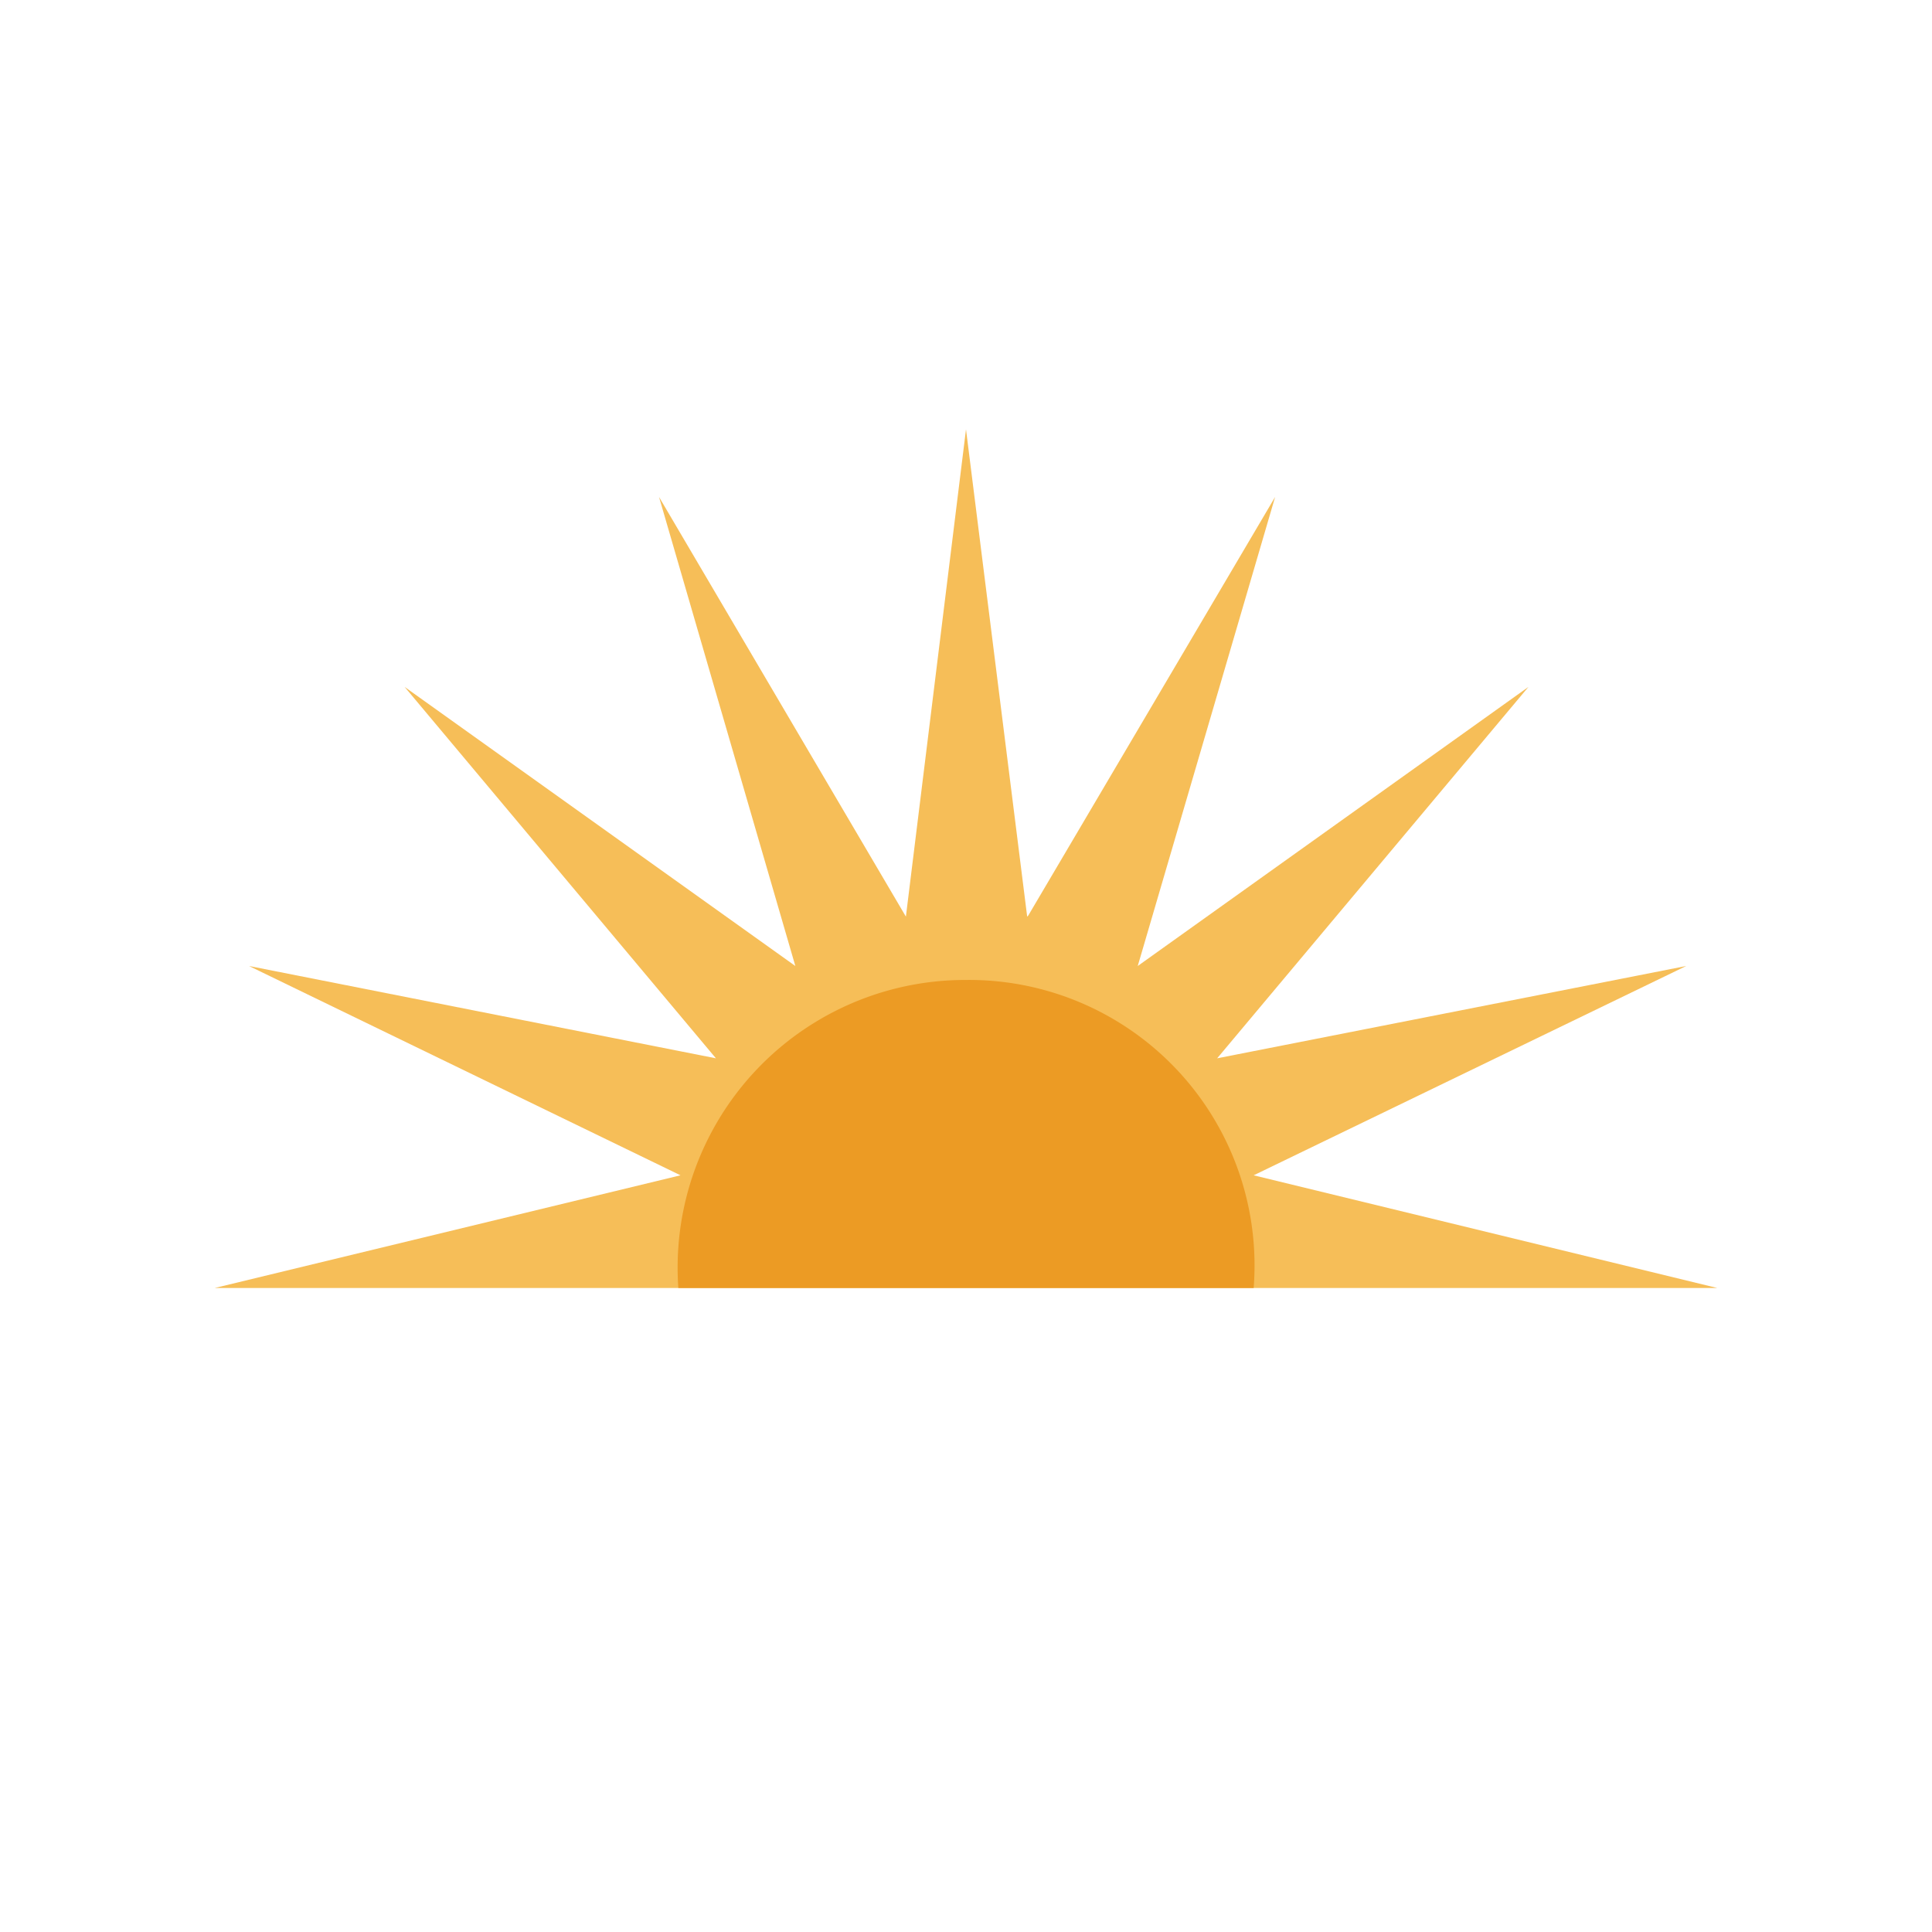
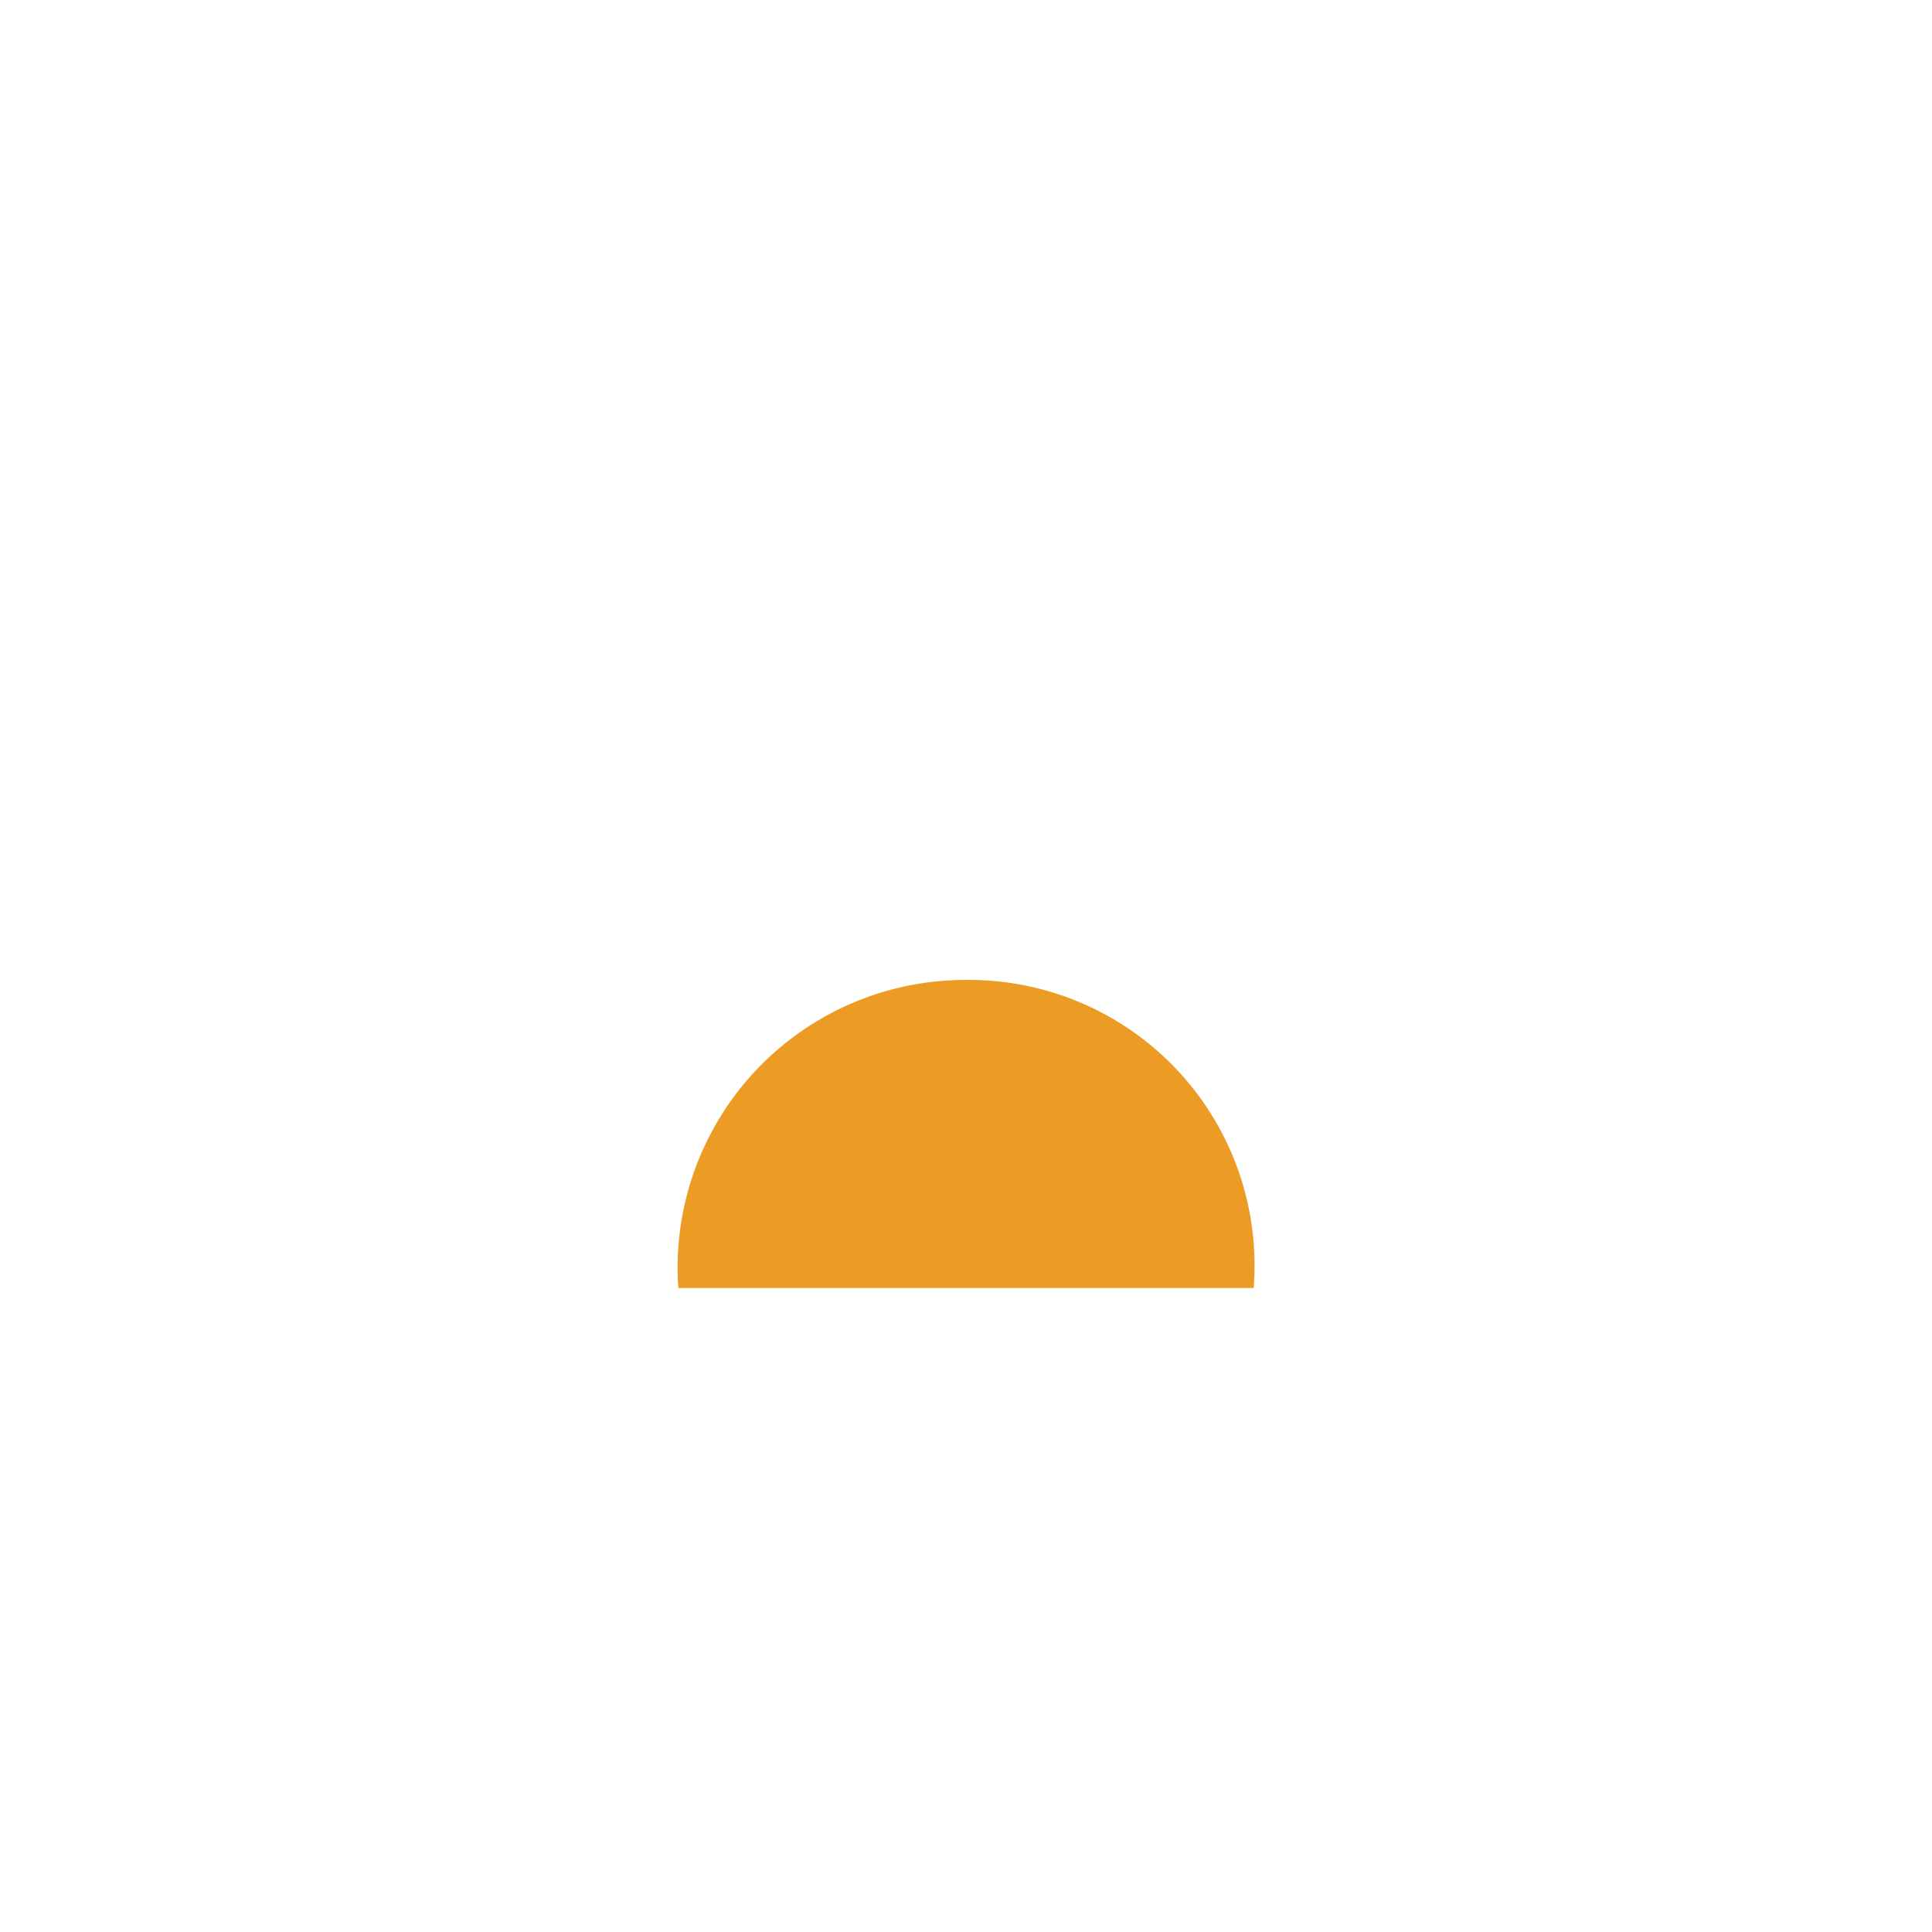
<svg xmlns="http://www.w3.org/2000/svg" width="18" height="18">
-   <path fill="#F6BE58" d="M9.57 8.54 9 4l-.56 4.54-2.3-3.91L7.41 9 3.77 6.4l2.9 3.46L2.32 9l4.02 1.95L2 12h14l-4.32-1.05L15.71 9l-4.37.86 2.9-3.46L10.6 9l1.28-4.37-2.3 3.9z" />
-   <path fill="#EC9B24" d="M11.68 12A2.66 2.66 0 0 0 9 9.13 2.68 2.68 0 0 0 6.32 12z" />
+   <path fill="#EC9B24" d="M11.68 12A2.66 2.66 0 0 0 9 9.13 2.68 2.68 0 0 0 6.32 12" />
</svg>